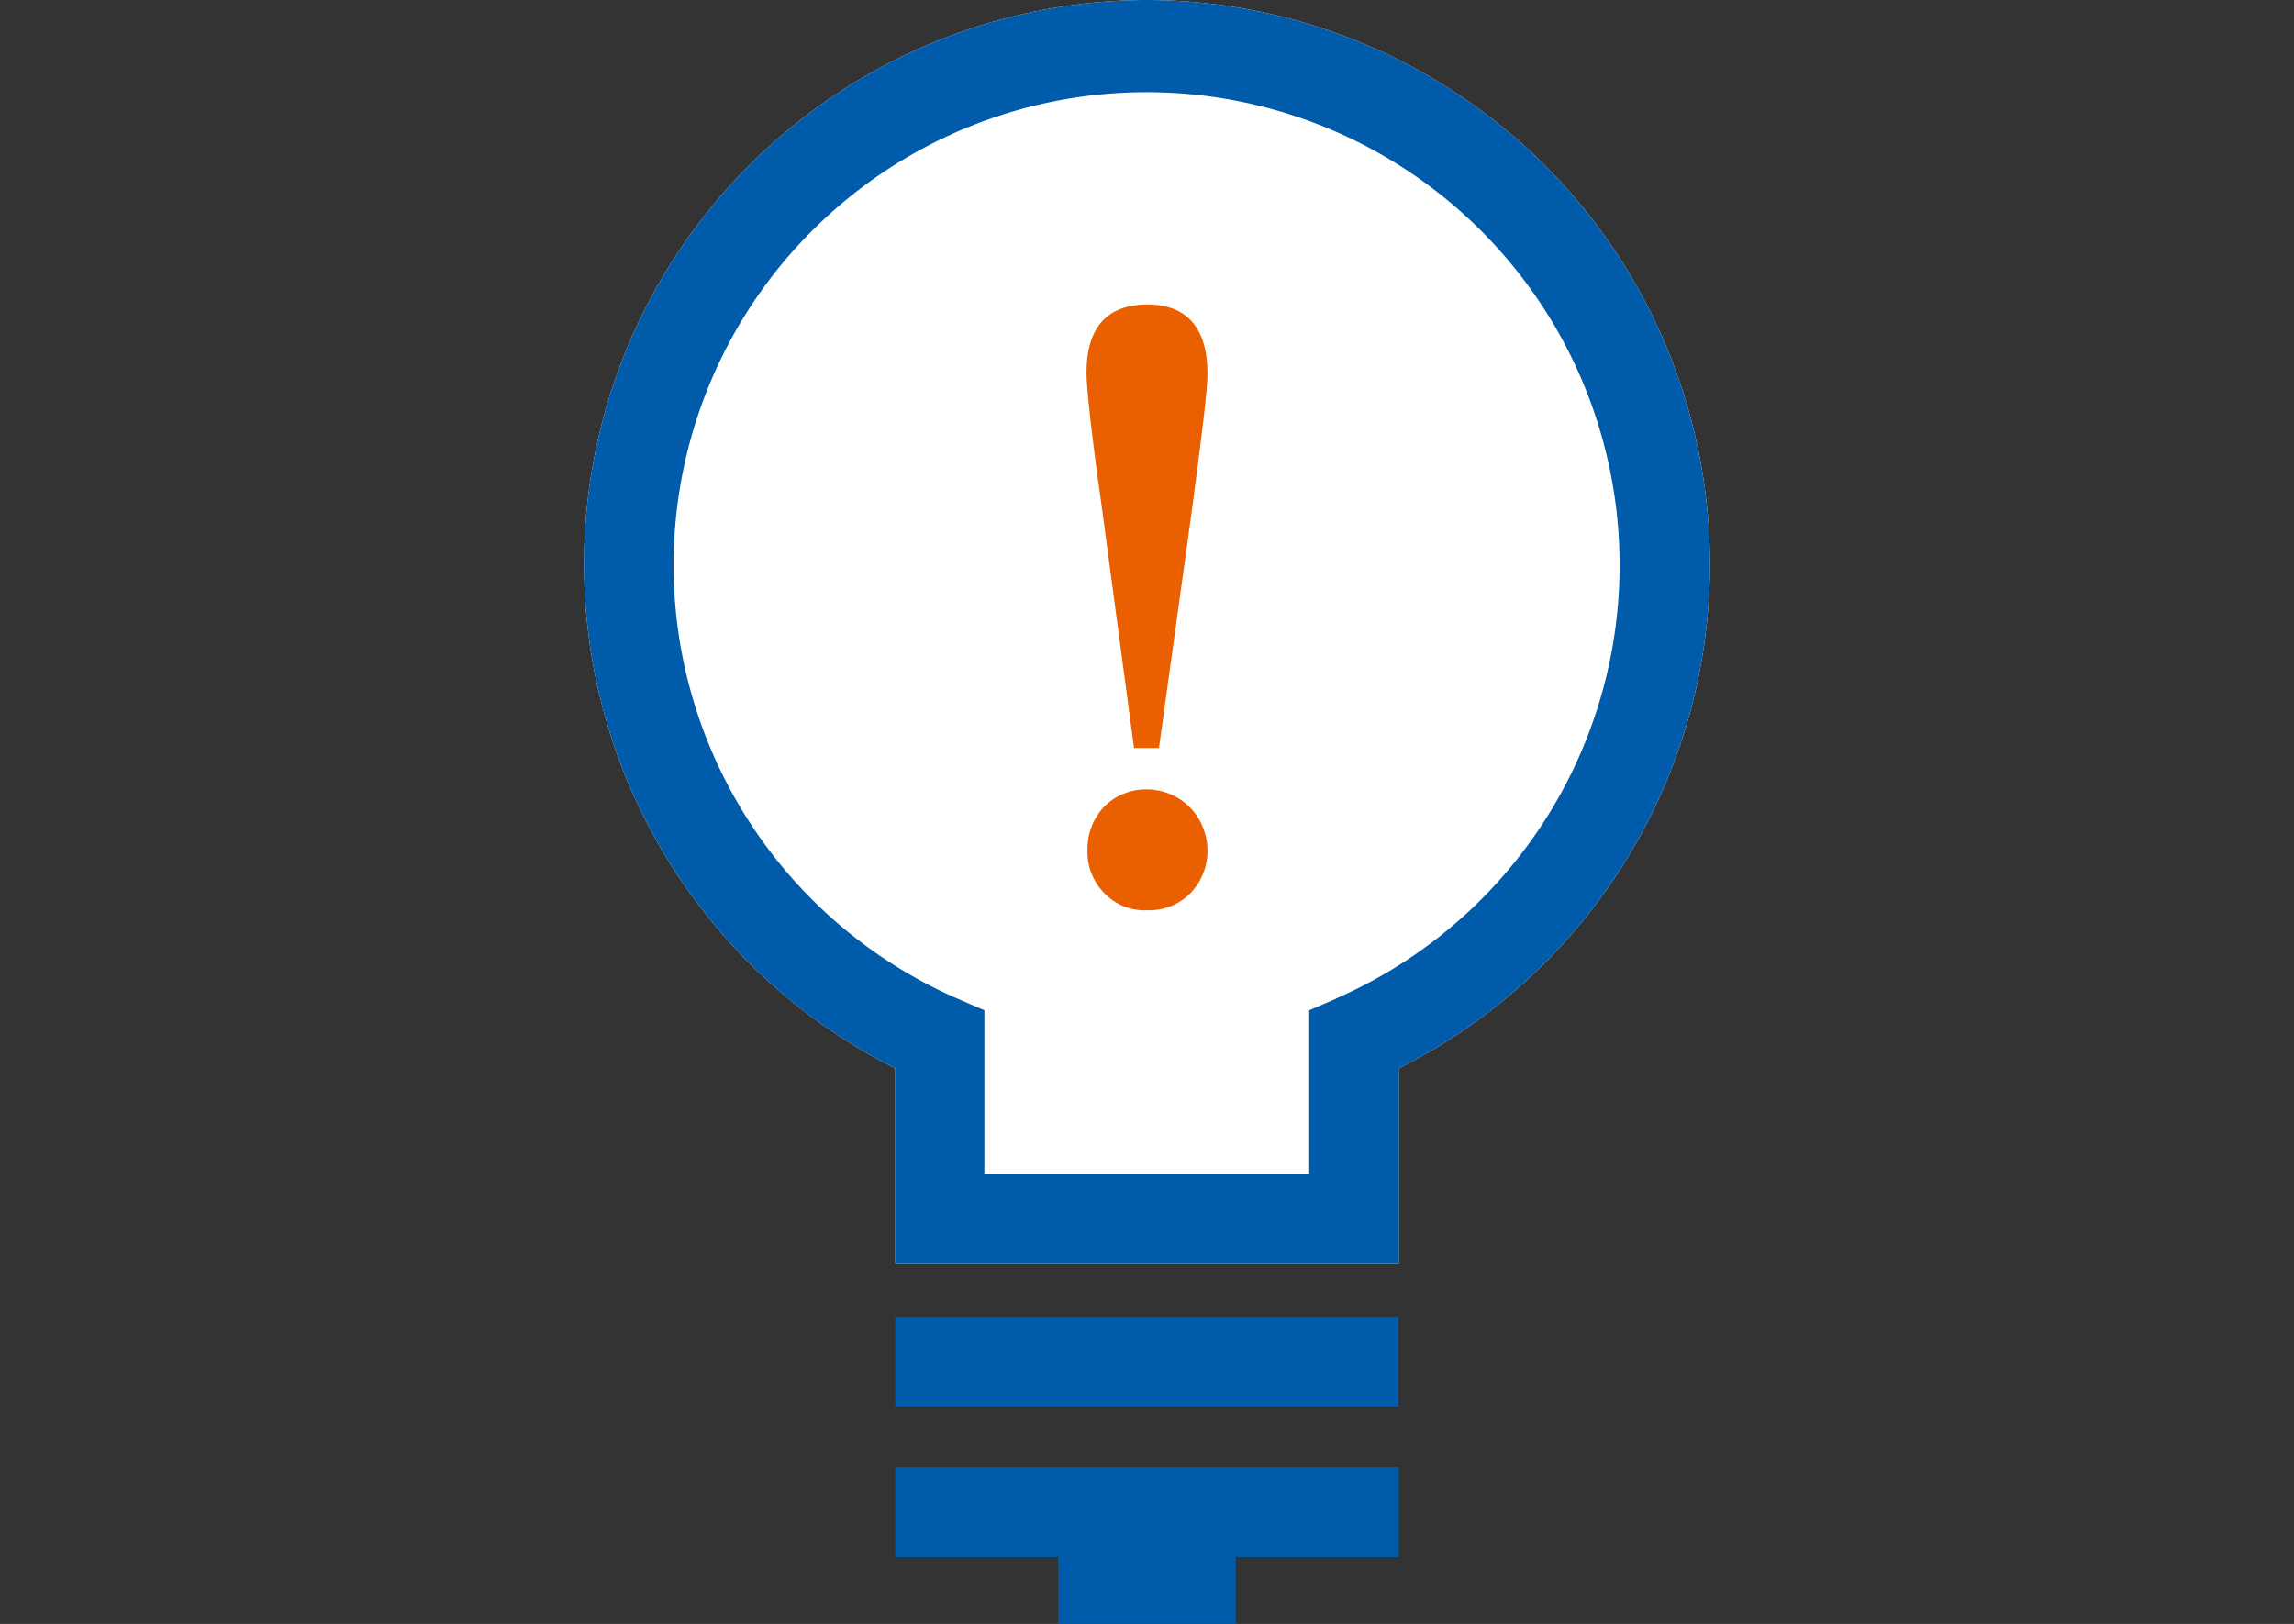
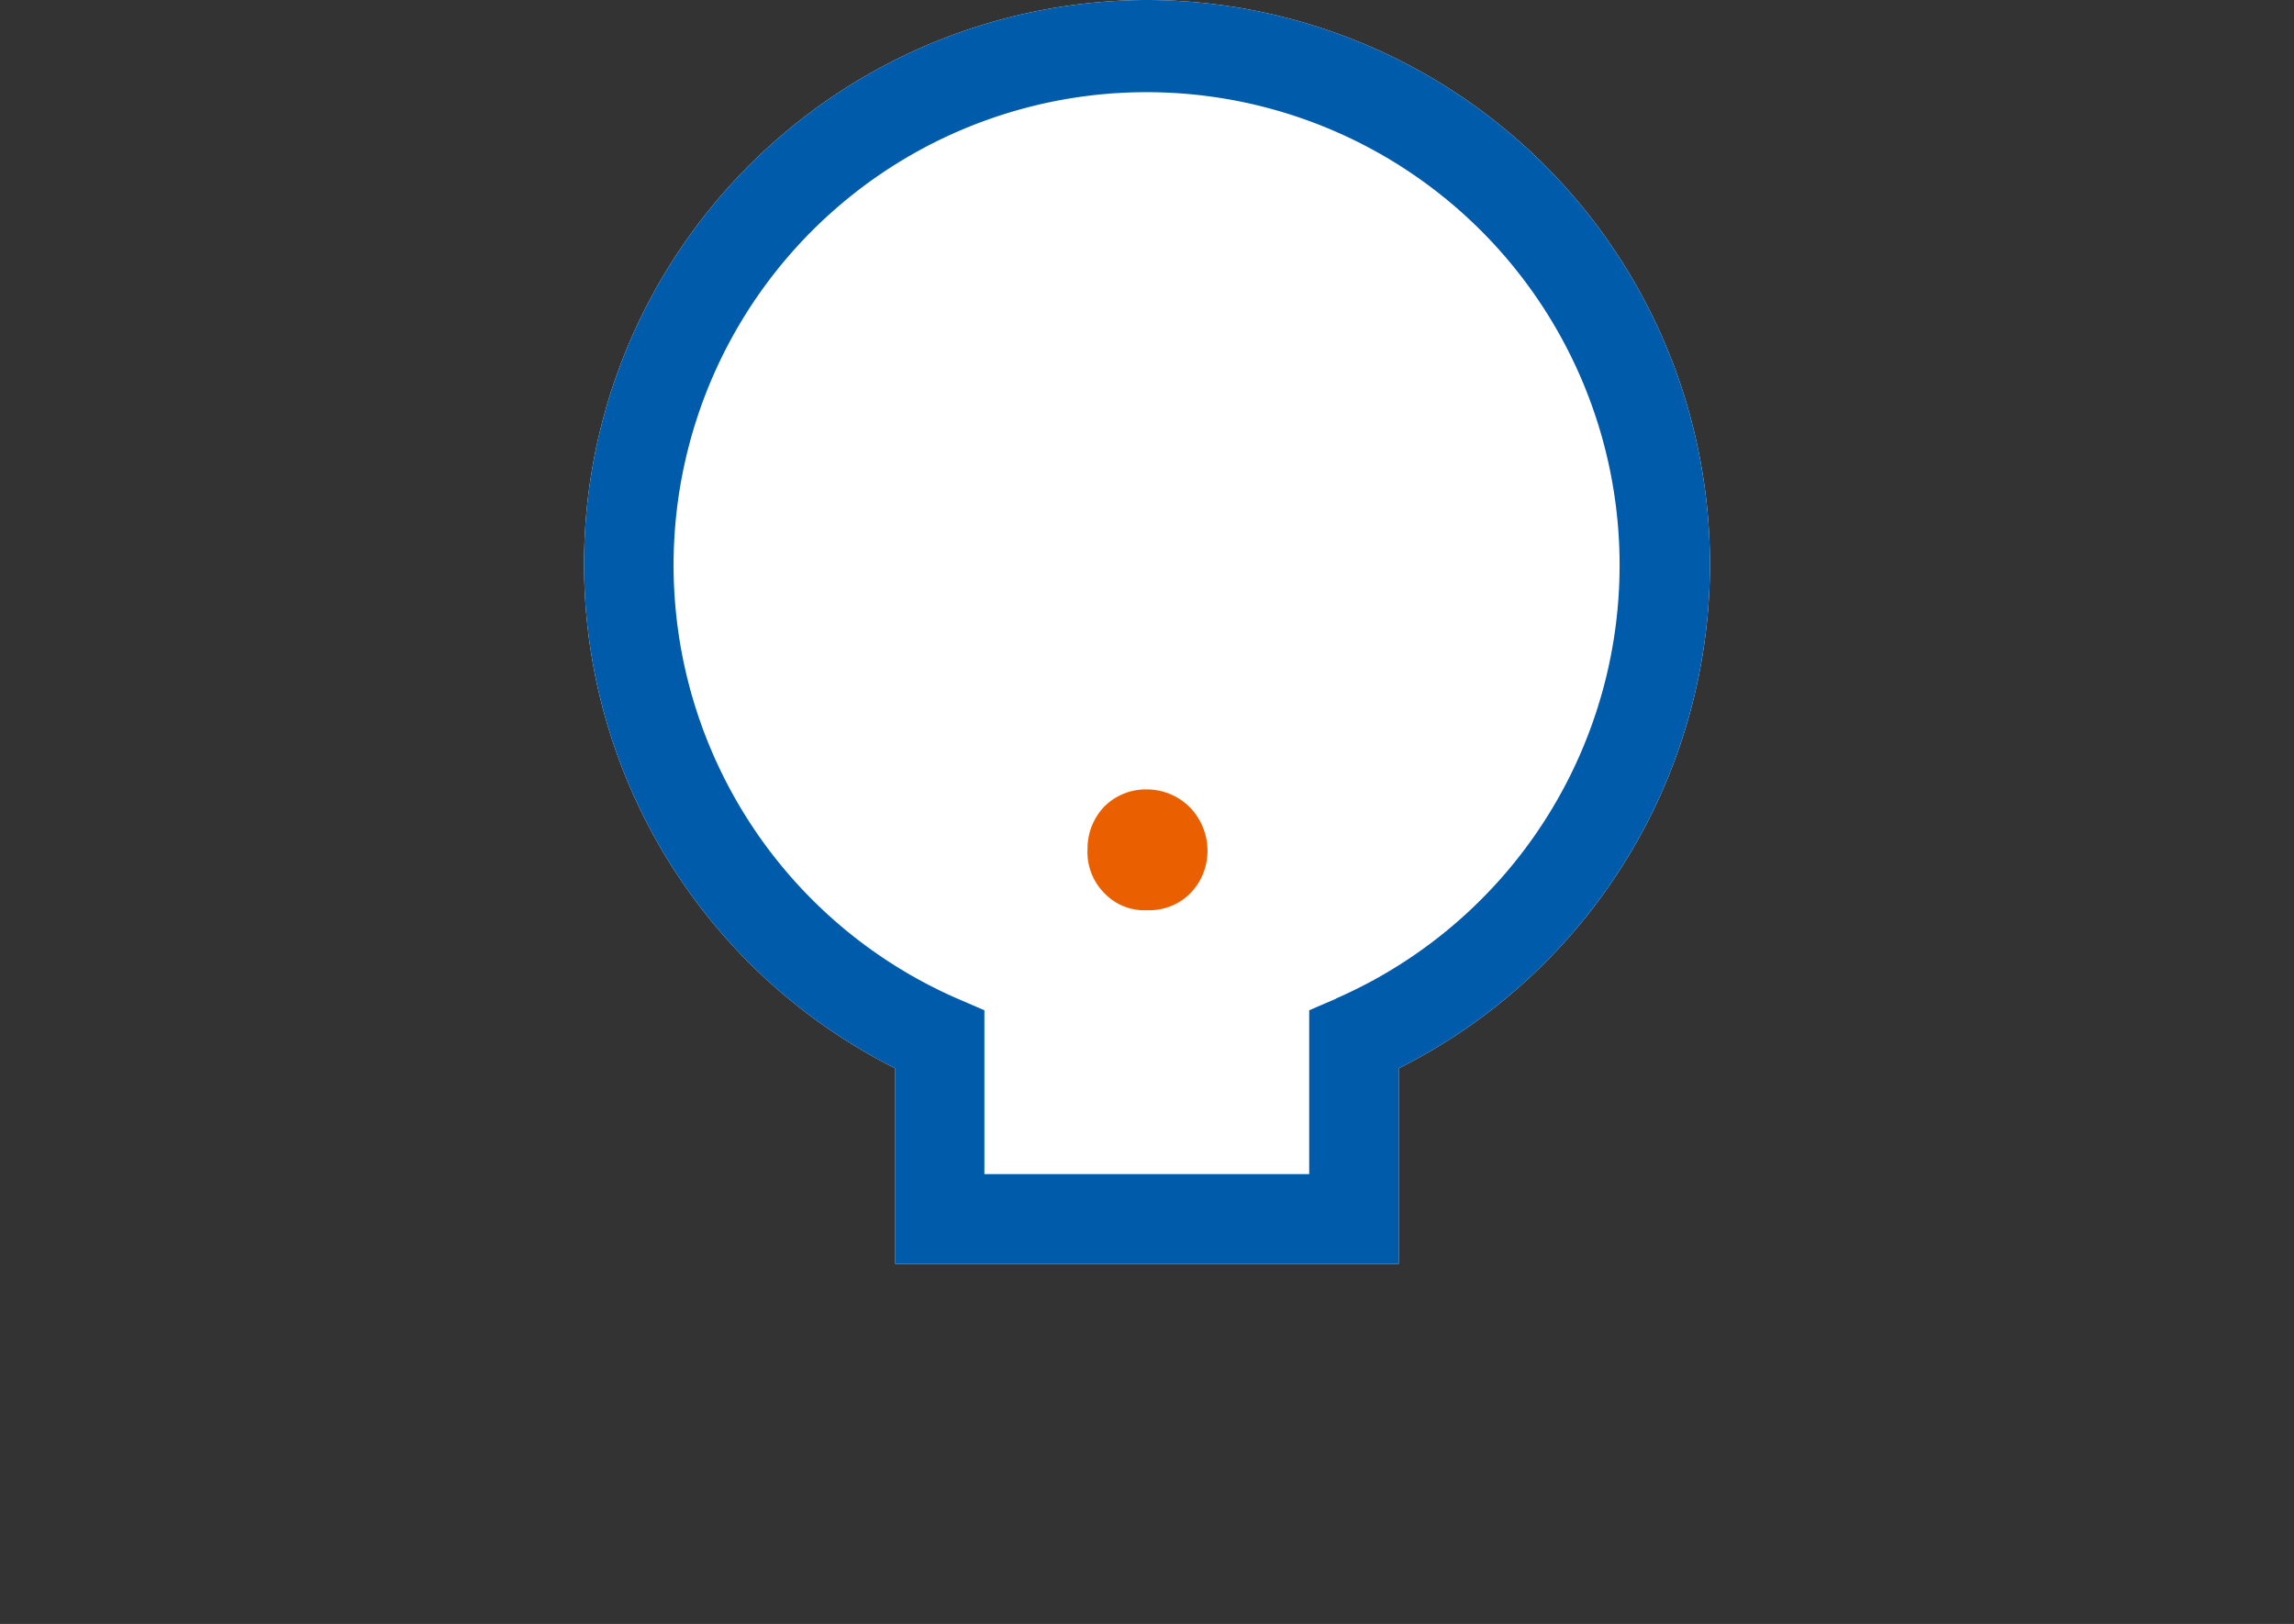
<svg xmlns="http://www.w3.org/2000/svg" id="レイヤー_1" data-name="レイヤー 1" width="113" height="80" viewBox="0 0 113 80">
  <rect x="0" y="0" width="113" height="80" fill="#333333" stroke="none" />
  <defs>
    <style>.cls-1{fill:#fff;}.cls-2{fill:#ea6000;}.cls-3{fill:#005bab;}</style>
  </defs>
  <path class="cls-1" d="M56.5,0A27.79,27.79,0,0,0,44.1,52.63v9.63H68.9V52.63A27.79,27.79,0,0,0,56.5,0Z" />
  <path class="cls-2" d="M56.52,38.89a2.9,2.9,0,0,0-2.12.84,3,3,0,0,0-.83,2.12A2.86,2.86,0,0,0,54.4,44a2.72,2.72,0,0,0,2.12.84A2.83,2.83,0,0,0,58.64,44a3,3,0,0,0,.84-2.12,3.08,3.08,0,0,0-.88-2.12A3,3,0,0,0,56.52,38.89Z" />
-   <path class="cls-2" d="M56.52,15c-2,0-3,1.15-3,3.36,0,.71.22,2.88.75,6.59l1.59,11.9h1.23L58.73,25c.48-3.62.75-5.79.75-6.59C59.48,16.15,58.46,15,56.52,15Z" />
  <path class="cls-3" d="M56.5,0A27.79,27.79,0,0,0,44.1,52.63v9.63H68.9V52.63A27.79,27.79,0,0,0,56.5,0Zm9.31,49.2-1.32.57v8.07h-16V49.77l-1.32-.57a23.3,23.3,0,1,1,18.62,0Z" />
-   <rect class="cls-3" x="44.1" y="64.87" width="24.79" height="4.42" />
-   <polygon class="cls-3" points="44.1 76.7 52.13 76.7 52.13 80 60.87 80 60.87 76.7 68.9 76.7 68.9 72.28 44.1 72.28 44.1 76.7" />
</svg>